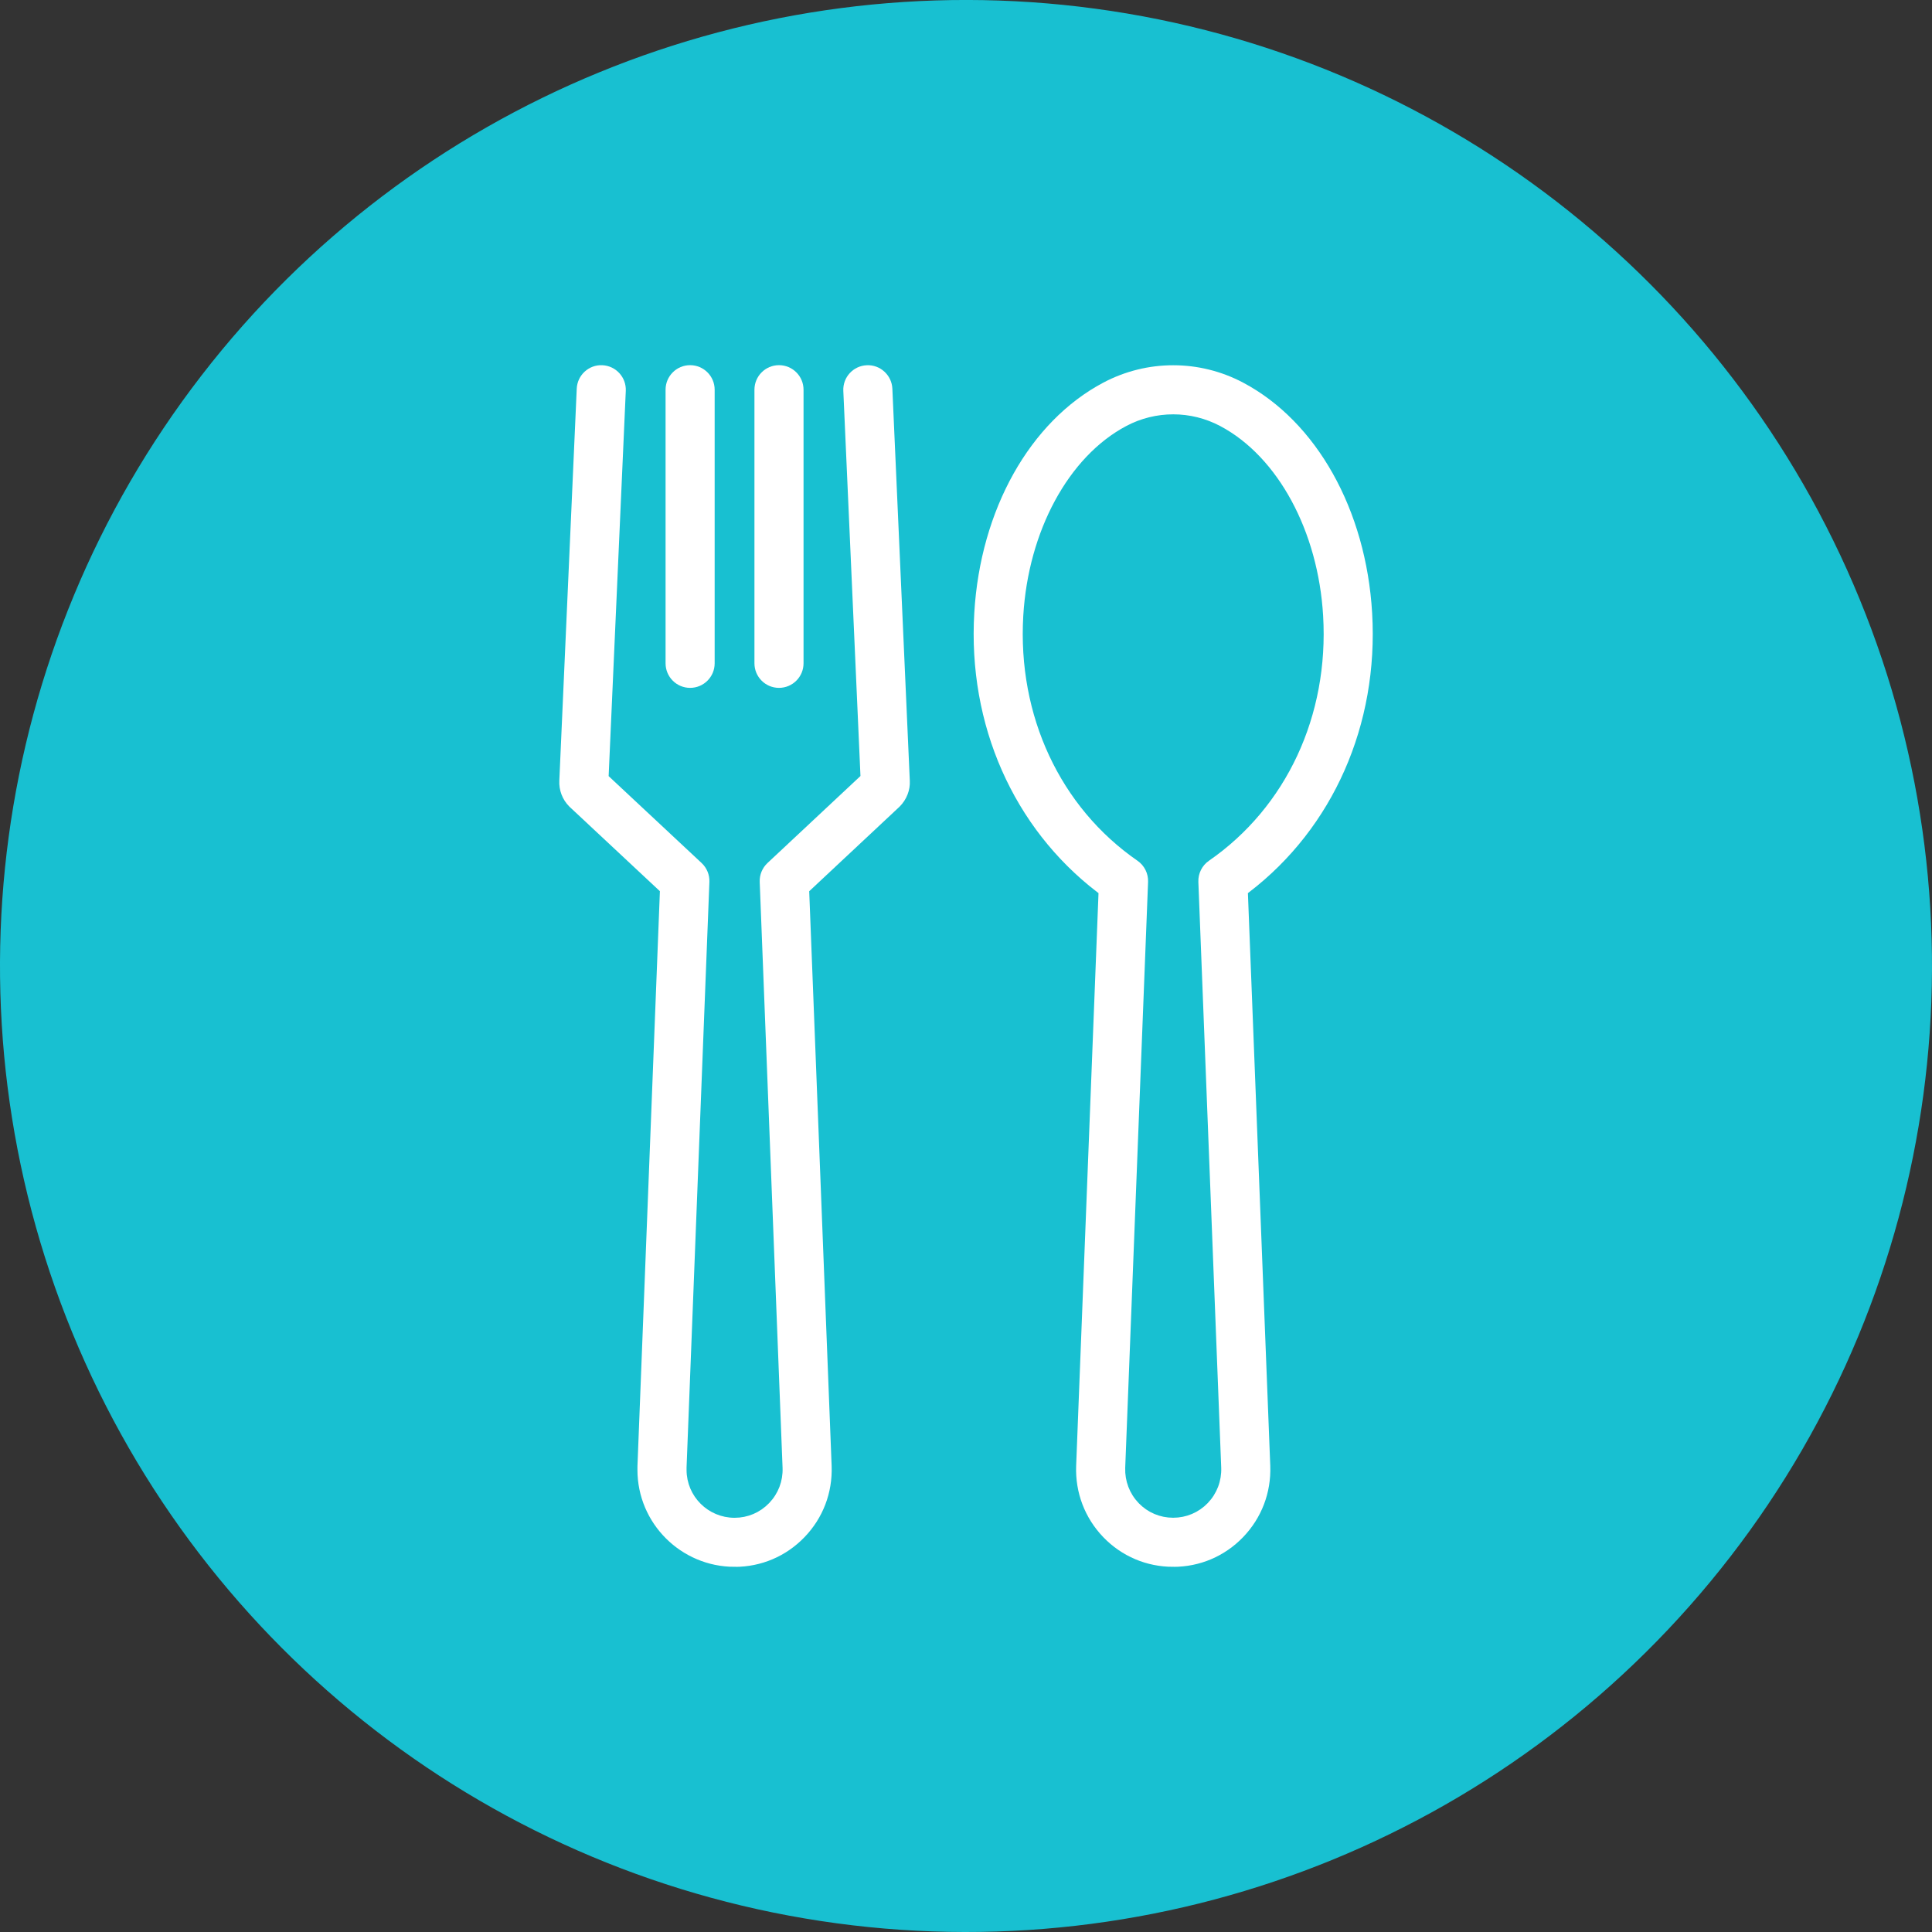
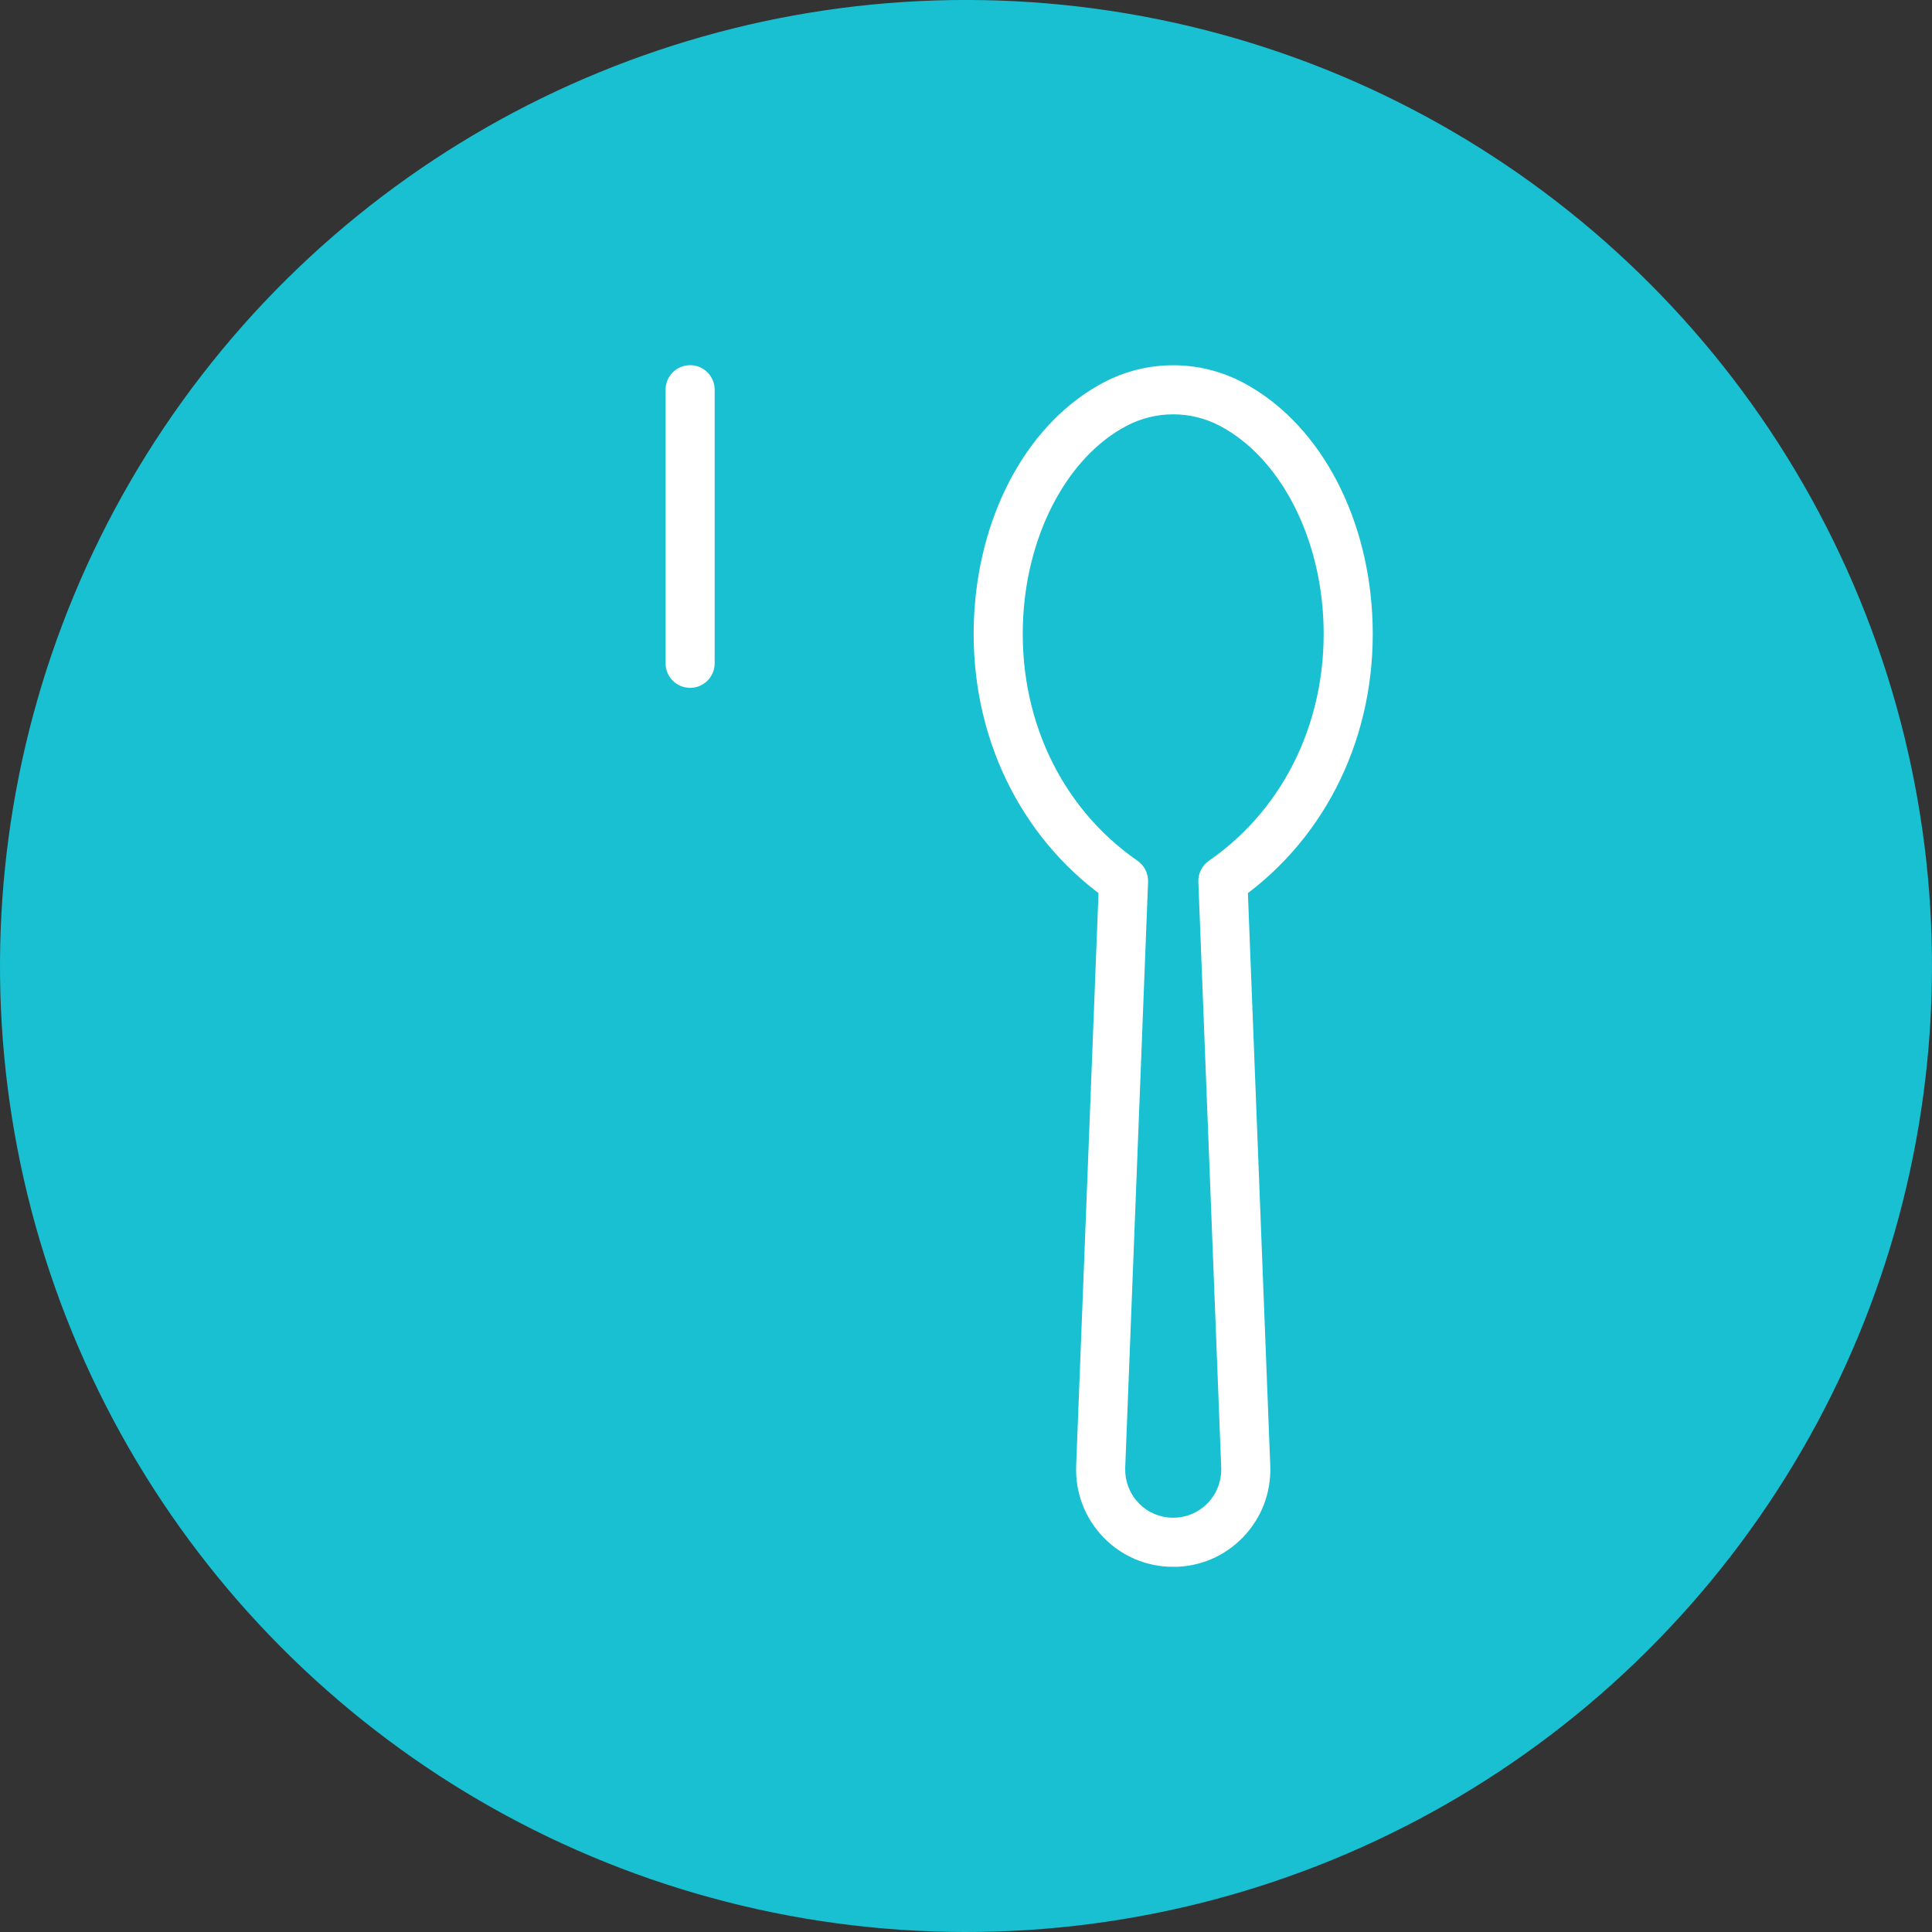
<svg xmlns="http://www.w3.org/2000/svg" id="Layer_1" viewBox="0 0 75.562 75.562">
  <rect x="0" y="0" width="75.562" height="75.562" fill="#333333" stroke="none" />
  <circle cx="37.781" cy="37.781" r="37.781" transform="translate(-4.713 70.17) rotate(-82.315)" style="fill:#18c0d1;" />
-   <path d="m28.73,61.405c-2.163,0-3.924-1.757-3.924-3.916v-.117c0-.014 0-.028.001-.042l.875-22.422-3.479-3.251c-.009-.008-.018-.017-.026-.025-.294-.294-.449-.7-.426-1.115l.681-15.322c.027-.599.535-1.065,1.132-1.036.599.027,1.062.534,1.036,1.132l-.668,15.012,3.594,3.359c.23.215.356.52.344.835l-.893,22.898v.096c0,.963.786,1.746,1.753,1.746.48,0,.927-.19,1.26-.535.335-.347.51-.805.492-1.289l-.894-22.915c-.012-.315.113-.619.343-.835l3.595-3.364-.668-15.007c-.027-.599.437-1.106,1.036-1.132.595-.029,1.105.437,1.132,1.036l.682,15.335c.022.398-.135.804-.432,1.102-.009.009-.017.017-.026.025l-3.474,3.251.875,22.423c.039,1.082-.351,2.102-1.099,2.877-.745.773-1.748,1.198-2.822,1.198Z" style="fill:#fff; stroke:#18c0d1; stroke-miterlimit:10; stroke-width:.25px;" />
-   <path d="m30.467,27.028c-.599,0-1.085-.486-1.085-1.085v-10.701c0-.599.486-1.085,1.085-1.085s1.085.486,1.085,1.085v10.701c0,.599-.486,1.085-1.085,1.085Z" style="fill:#fff; stroke:#18c0d1; stroke-miterlimit:10; stroke-width:.25px;" />
  <path d="m26.991,27.028c-.599,0-1.085-.486-1.085-1.085v-10.701c0-.599.486-1.085,1.085-1.085s1.085.486,1.085,1.085v10.701c0,.599-.486,1.085-1.085,1.085Z" style="fill:#fff; stroke:#18c0d1; stroke-miterlimit:10; stroke-width:.25px;" />
  <path d="m45.885,61.405c-1.076,0-2.078-.425-2.823-1.197-.747-.777-1.137-1.799-1.098-2.878l.872-22.339c-3.309-2.539-5.116-6.615-4.856-11.027.24-4.075,2.198-7.565,5.11-9.108,1.75-.928,3.841-.928,5.591 0,2.912,1.544,4.87,5.035,5.109,9.11.259,4.411-1.547,8.486-4.856,11.025l.872,22.336c.039,1.081-.351,2.103-1.099,2.88-.747.774-1.749,1.199-2.822,1.199Zm-0-45.075c-.611,0-1.222.147-1.779.443-2.213,1.173-3.767,4.045-3.96,7.318-.227,3.862,1.423,7.403,4.414,9.471.305.211.481.564.467.935l-.894,22.914c-.017.483.158.943.492,1.291.331.343.778.533,1.258.533.481,0,.929-.19,1.262-.534.335-.348.51-.808.493-1.293l-.894-22.911c-.014-.371.162-.724.467-.935,2.99-2.068,4.64-5.608,4.413-9.469-.192-3.274-1.747-6.147-3.959-7.32-.557-.295-1.168-.443-1.779-.443Z" style="fill:#fff; stroke:#18c0d1; stroke-miterlimit:10; stroke-width:.25px;" />
</svg>